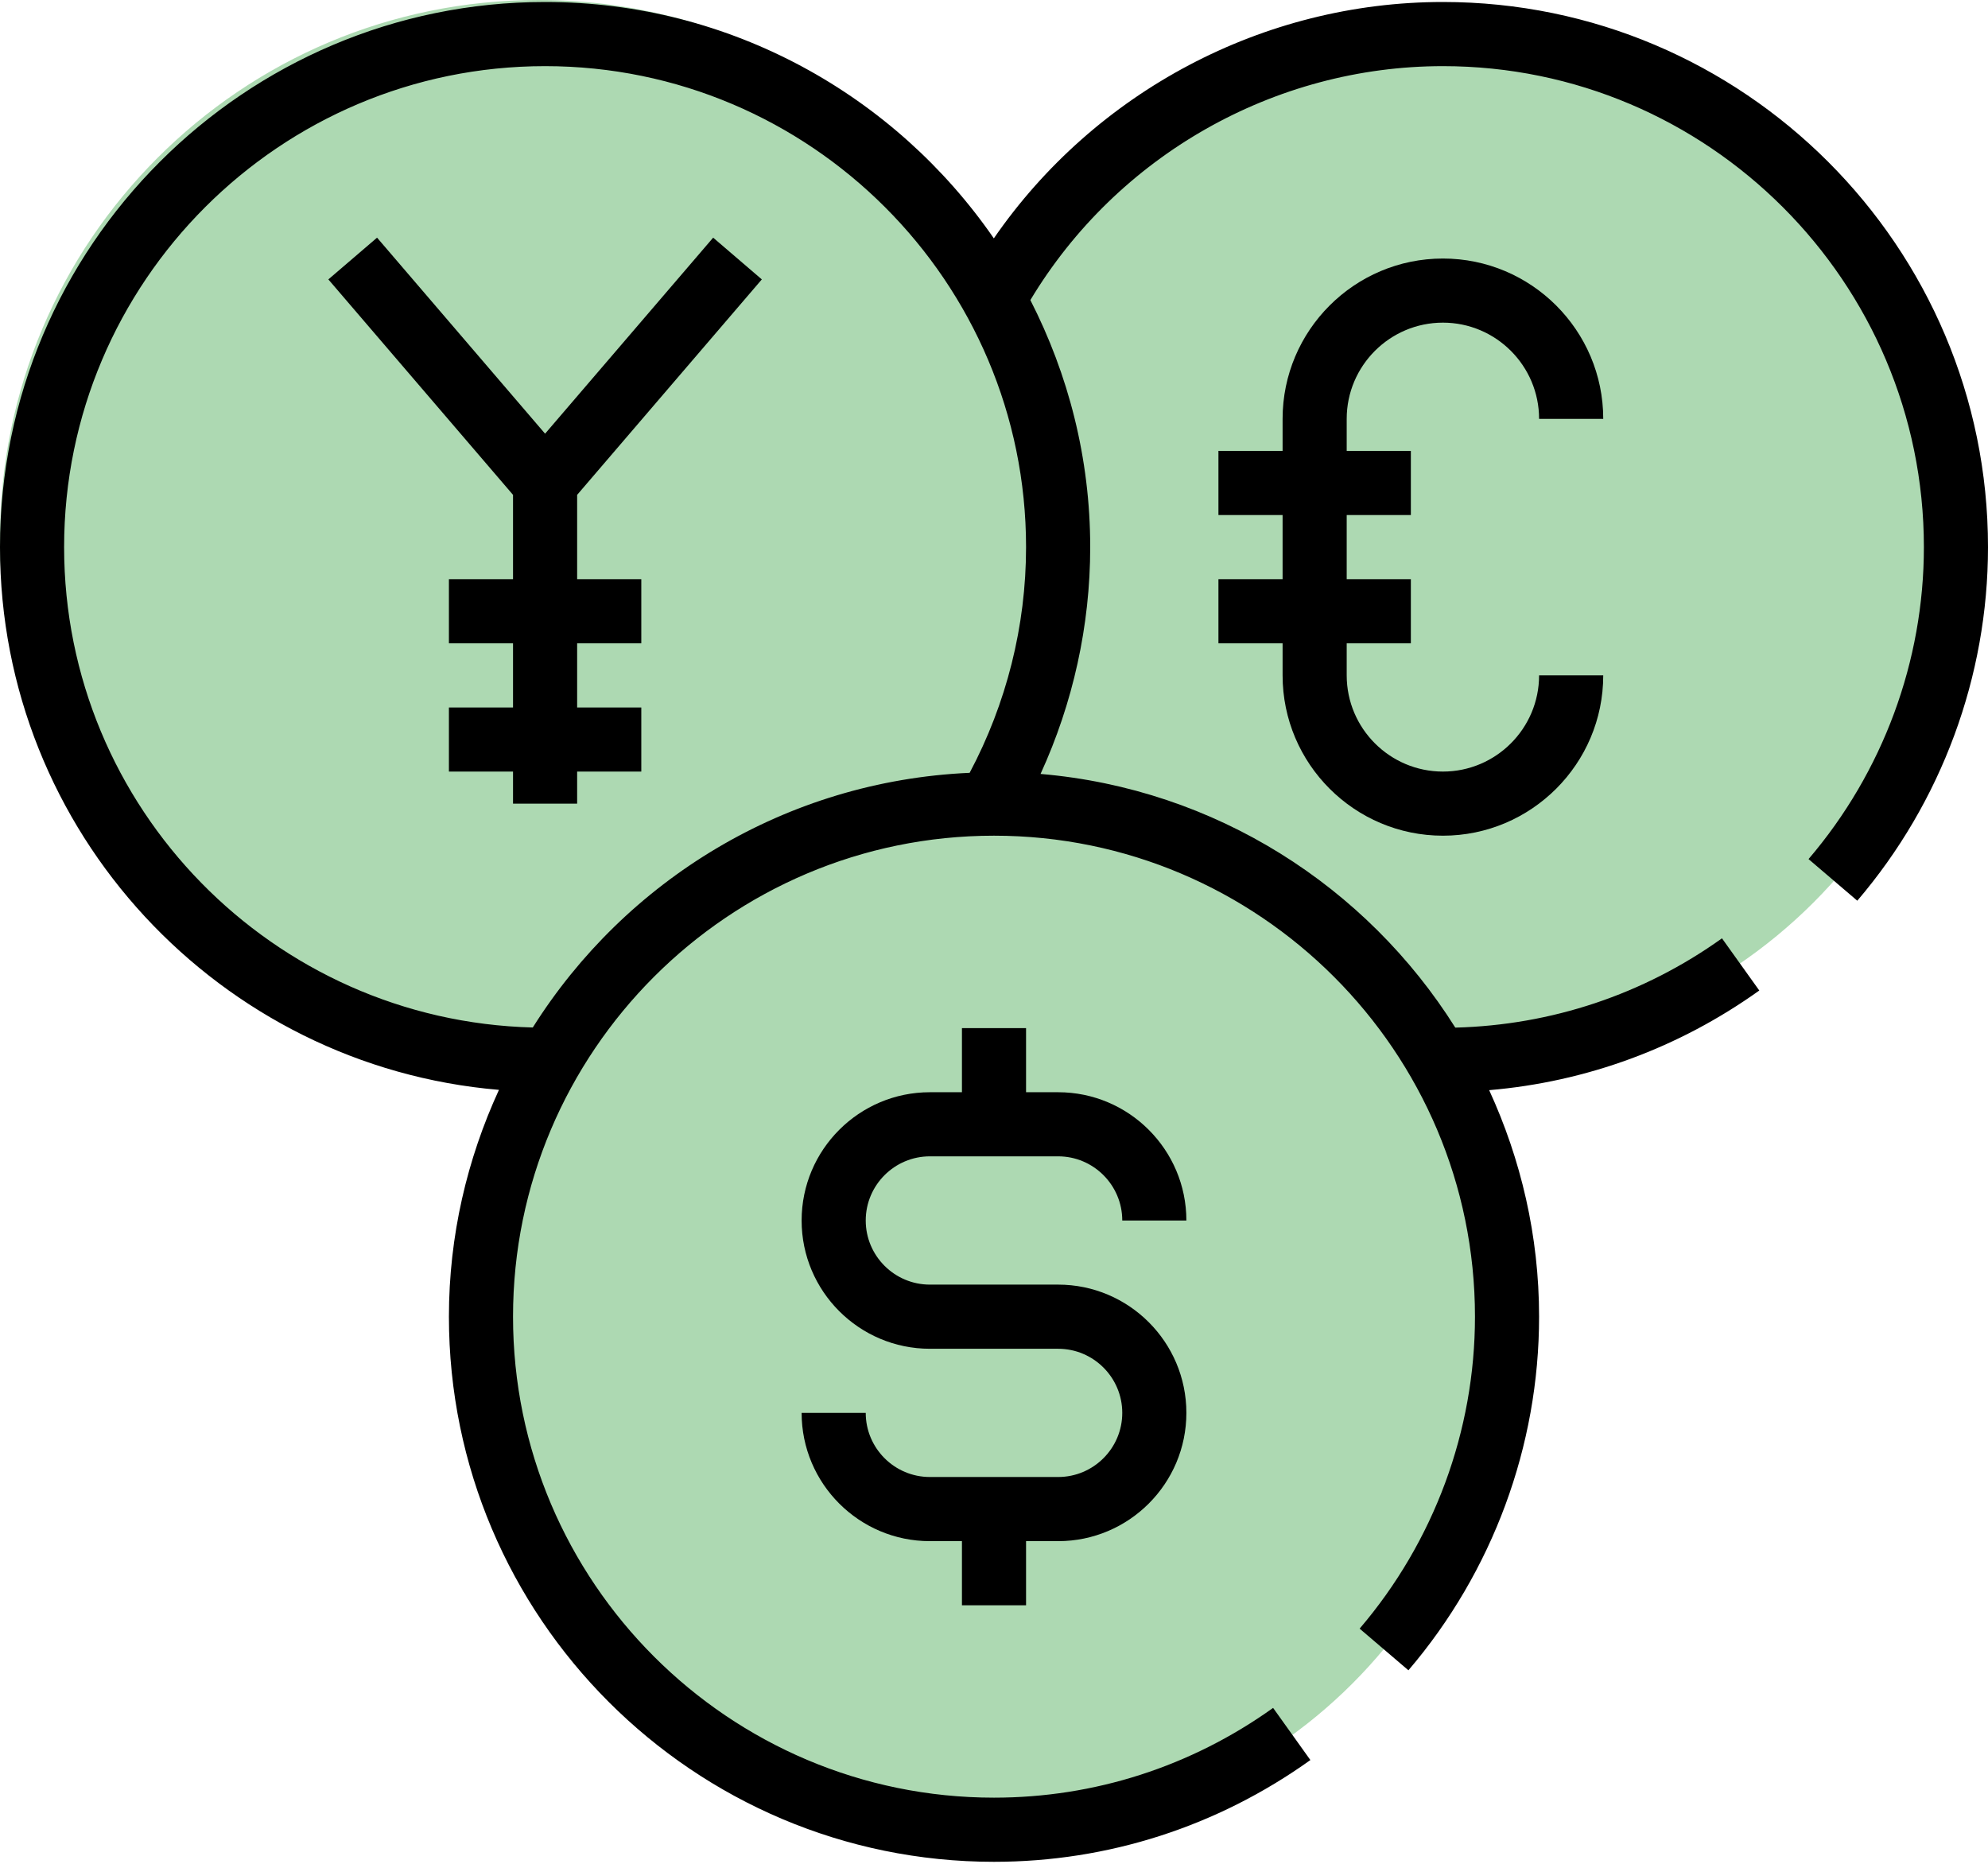
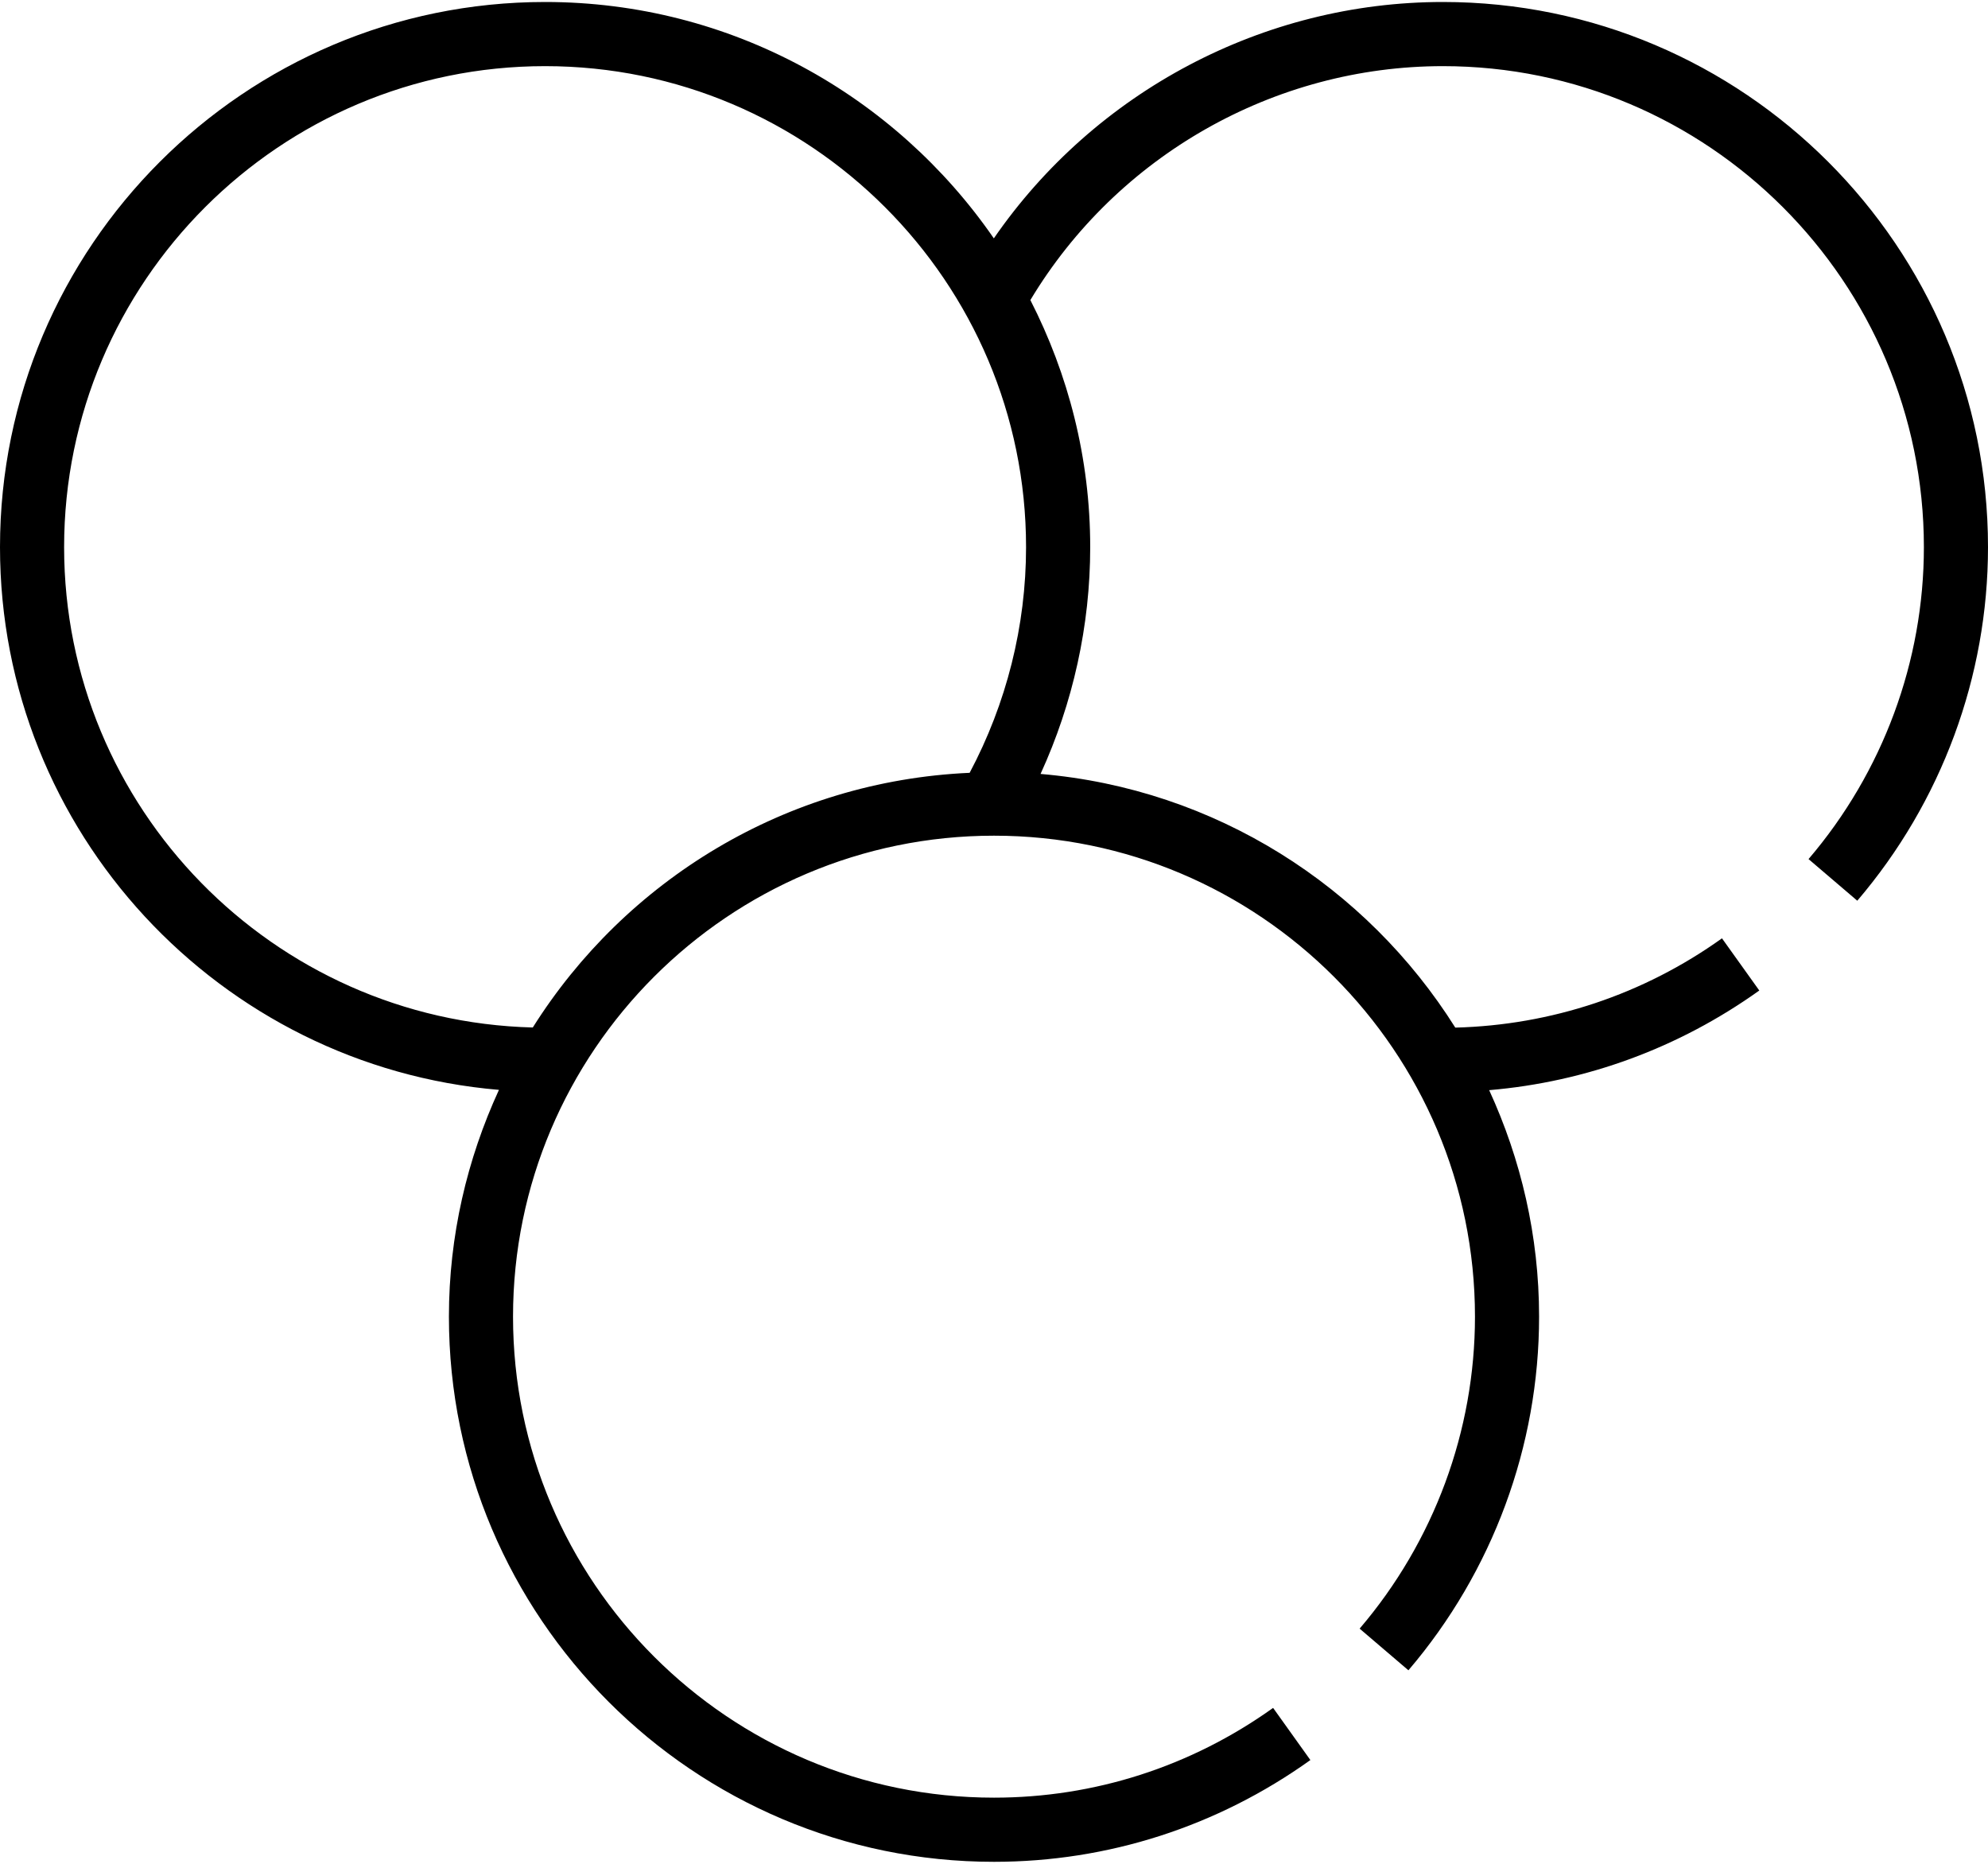
<svg xmlns="http://www.w3.org/2000/svg" width="48" height="45" viewBox="0 0 48 45" fill="none">
-   <path fill-rule="evenodd" clip-rule="evenodd" d="M24.102 19.767C24.18 19.639 24.256 19.509 24.33 19.379C24.411 19.514 24.495 19.648 24.581 19.78C24.422 19.772 24.263 19.768 24.102 19.767ZM13.339 25.996C13.226 25.999 13.113 26 13 26C5.82 26 0 20.18 0 13C0 5.82 5.82 0 13 0C17.862 0 22.1 2.669 24.33 6.621C26.502 2.997 30.467 0.571 35 0.571C41.864 0.571 47.429 6.136 47.429 13C47.429 19.864 41.864 25.429 35 25.429C34.768 25.429 34.538 25.423 34.309 25.41C35.527 27.312 36.234 29.574 36.234 32C36.234 38.757 30.756 44.234 24 44.234C17.244 44.234 11.766 38.757 11.766 32C11.766 29.818 12.338 27.769 13.339 25.996Z" fill="#ADD9B2" />
-   <path d="M25.549 31.016H22.452C21.598 31.016 20.903 30.322 20.903 29.468C20.903 28.614 21.598 27.919 22.452 27.919H25.549C26.402 27.919 27.097 28.614 27.097 29.468H28.645C28.645 27.76 27.256 26.371 25.549 26.371H24.774V24.823H23.226V26.371H22.452C20.744 26.371 19.355 27.76 19.355 29.468C19.355 31.176 20.744 32.565 22.452 32.565H25.549C26.402 32.565 27.097 33.259 27.097 34.113C27.097 34.967 26.402 35.661 25.549 35.661H22.452C21.598 35.661 20.903 34.967 20.903 34.113H19.355C19.355 35.821 20.744 37.21 22.452 37.21H23.226V38.758H24.774V37.21H25.549C27.256 37.21 28.645 35.821 28.645 34.113C28.645 32.405 27.256 31.016 25.549 31.016Z" fill="black" />
  <path d="M34.839 0.048C30.502 0.048 26.439 2.213 23.996 5.755C21.62 2.312 17.652 0.048 13.161 0.048C5.904 0.048 0 5.952 0 13.21C0 20.091 5.31 25.746 12.047 26.314C11.279 27.984 10.839 29.835 10.839 31.79C10.839 39.048 16.743 44.952 24 44.952C26.749 44.952 29.391 44.102 31.639 42.495L30.739 41.236C28.755 42.654 26.425 43.403 24 43.403C17.597 43.403 12.387 38.194 12.387 31.79C12.387 25.387 17.597 20.177 24 20.177C30.403 20.177 35.613 25.387 35.613 31.79C35.613 34.546 34.624 37.221 32.828 39.322L34.006 40.328C36.04 37.946 37.161 34.913 37.161 31.79C37.161 29.837 36.722 27.989 35.956 26.321C38.3 26.122 40.536 25.303 42.478 23.915L41.577 22.655C39.676 24.014 37.455 24.751 35.138 24.811C32.996 21.404 29.346 19.046 25.124 18.686C25.907 16.975 26.323 15.107 26.323 13.21C26.323 11.061 25.795 9.038 24.878 7.245C26.972 3.758 30.768 1.597 34.839 1.597C41.242 1.597 46.452 6.806 46.452 13.21C46.452 15.965 45.463 18.64 43.667 20.742L44.844 21.747C46.879 19.365 48 16.333 48 13.21C48 5.952 42.096 0.048 34.839 0.048ZM23.412 18.659C18.968 18.857 15.097 21.26 12.864 24.808C6.598 24.648 1.548 19.512 1.548 13.21C1.548 6.806 6.758 1.597 13.161 1.597C19.565 1.597 24.774 6.806 24.774 13.21C24.774 15.116 24.3 16.988 23.412 18.659Z" fill="black" />
-   <path d="M34.839 18.629C33.558 18.629 32.516 17.587 32.516 16.306V15.532H34.065V13.984H32.516V12.435H34.065V10.887H32.516V10.113C32.516 8.832 33.558 7.79 34.839 7.79C36.119 7.79 37.161 8.832 37.161 10.113H38.71C38.71 7.978 36.973 6.242 34.839 6.242C32.704 6.242 30.968 7.978 30.968 10.113V10.887H29.419V12.435H30.968V13.984H29.419V15.532H30.968V16.306C30.968 18.441 32.704 20.177 34.839 20.177C36.973 20.177 38.71 18.441 38.71 16.306H37.161C37.161 17.587 36.119 18.629 34.839 18.629Z" fill="black" />
-   <path d="M13.935 11.948L18.394 6.746L17.219 5.738L13.161 10.471L9.104 5.738L7.928 6.746L12.387 11.948V13.984H10.839V15.532H12.387V17.081H10.839V18.629H12.387V19.403H13.935V18.629H15.484V17.081H13.935V15.532H15.484V13.984H13.935V11.948Z" fill="black" />
</svg>